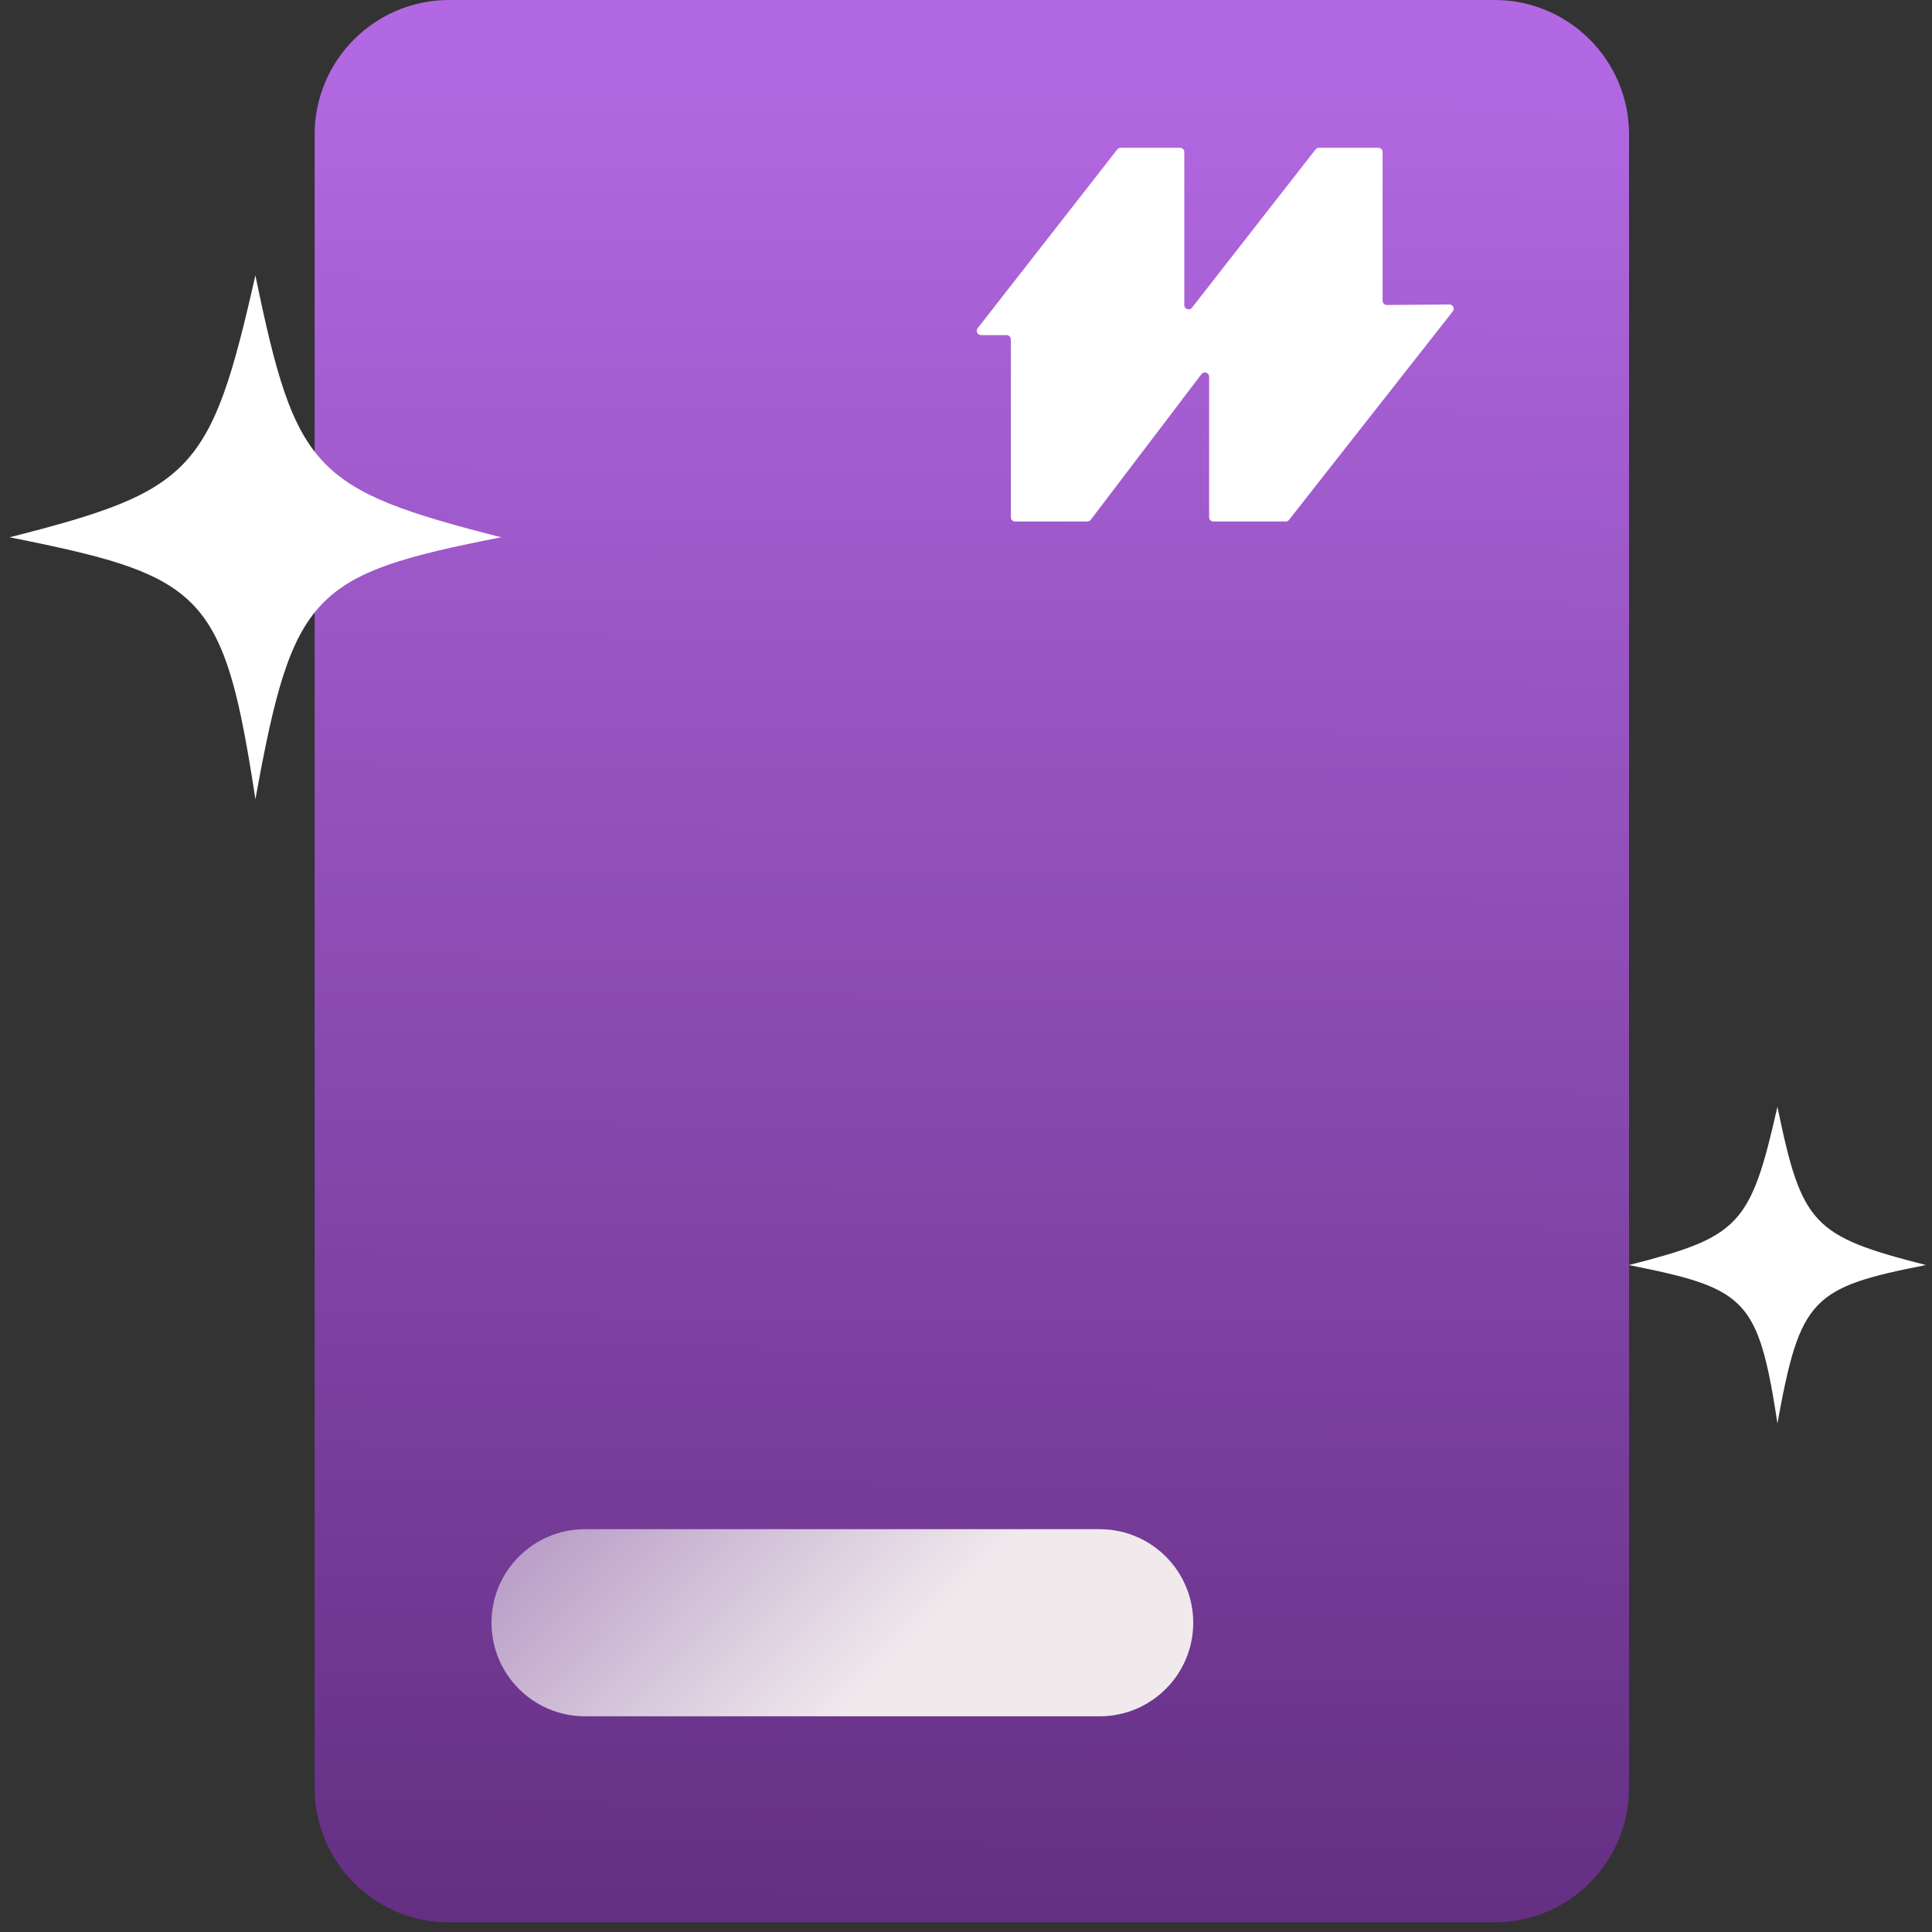
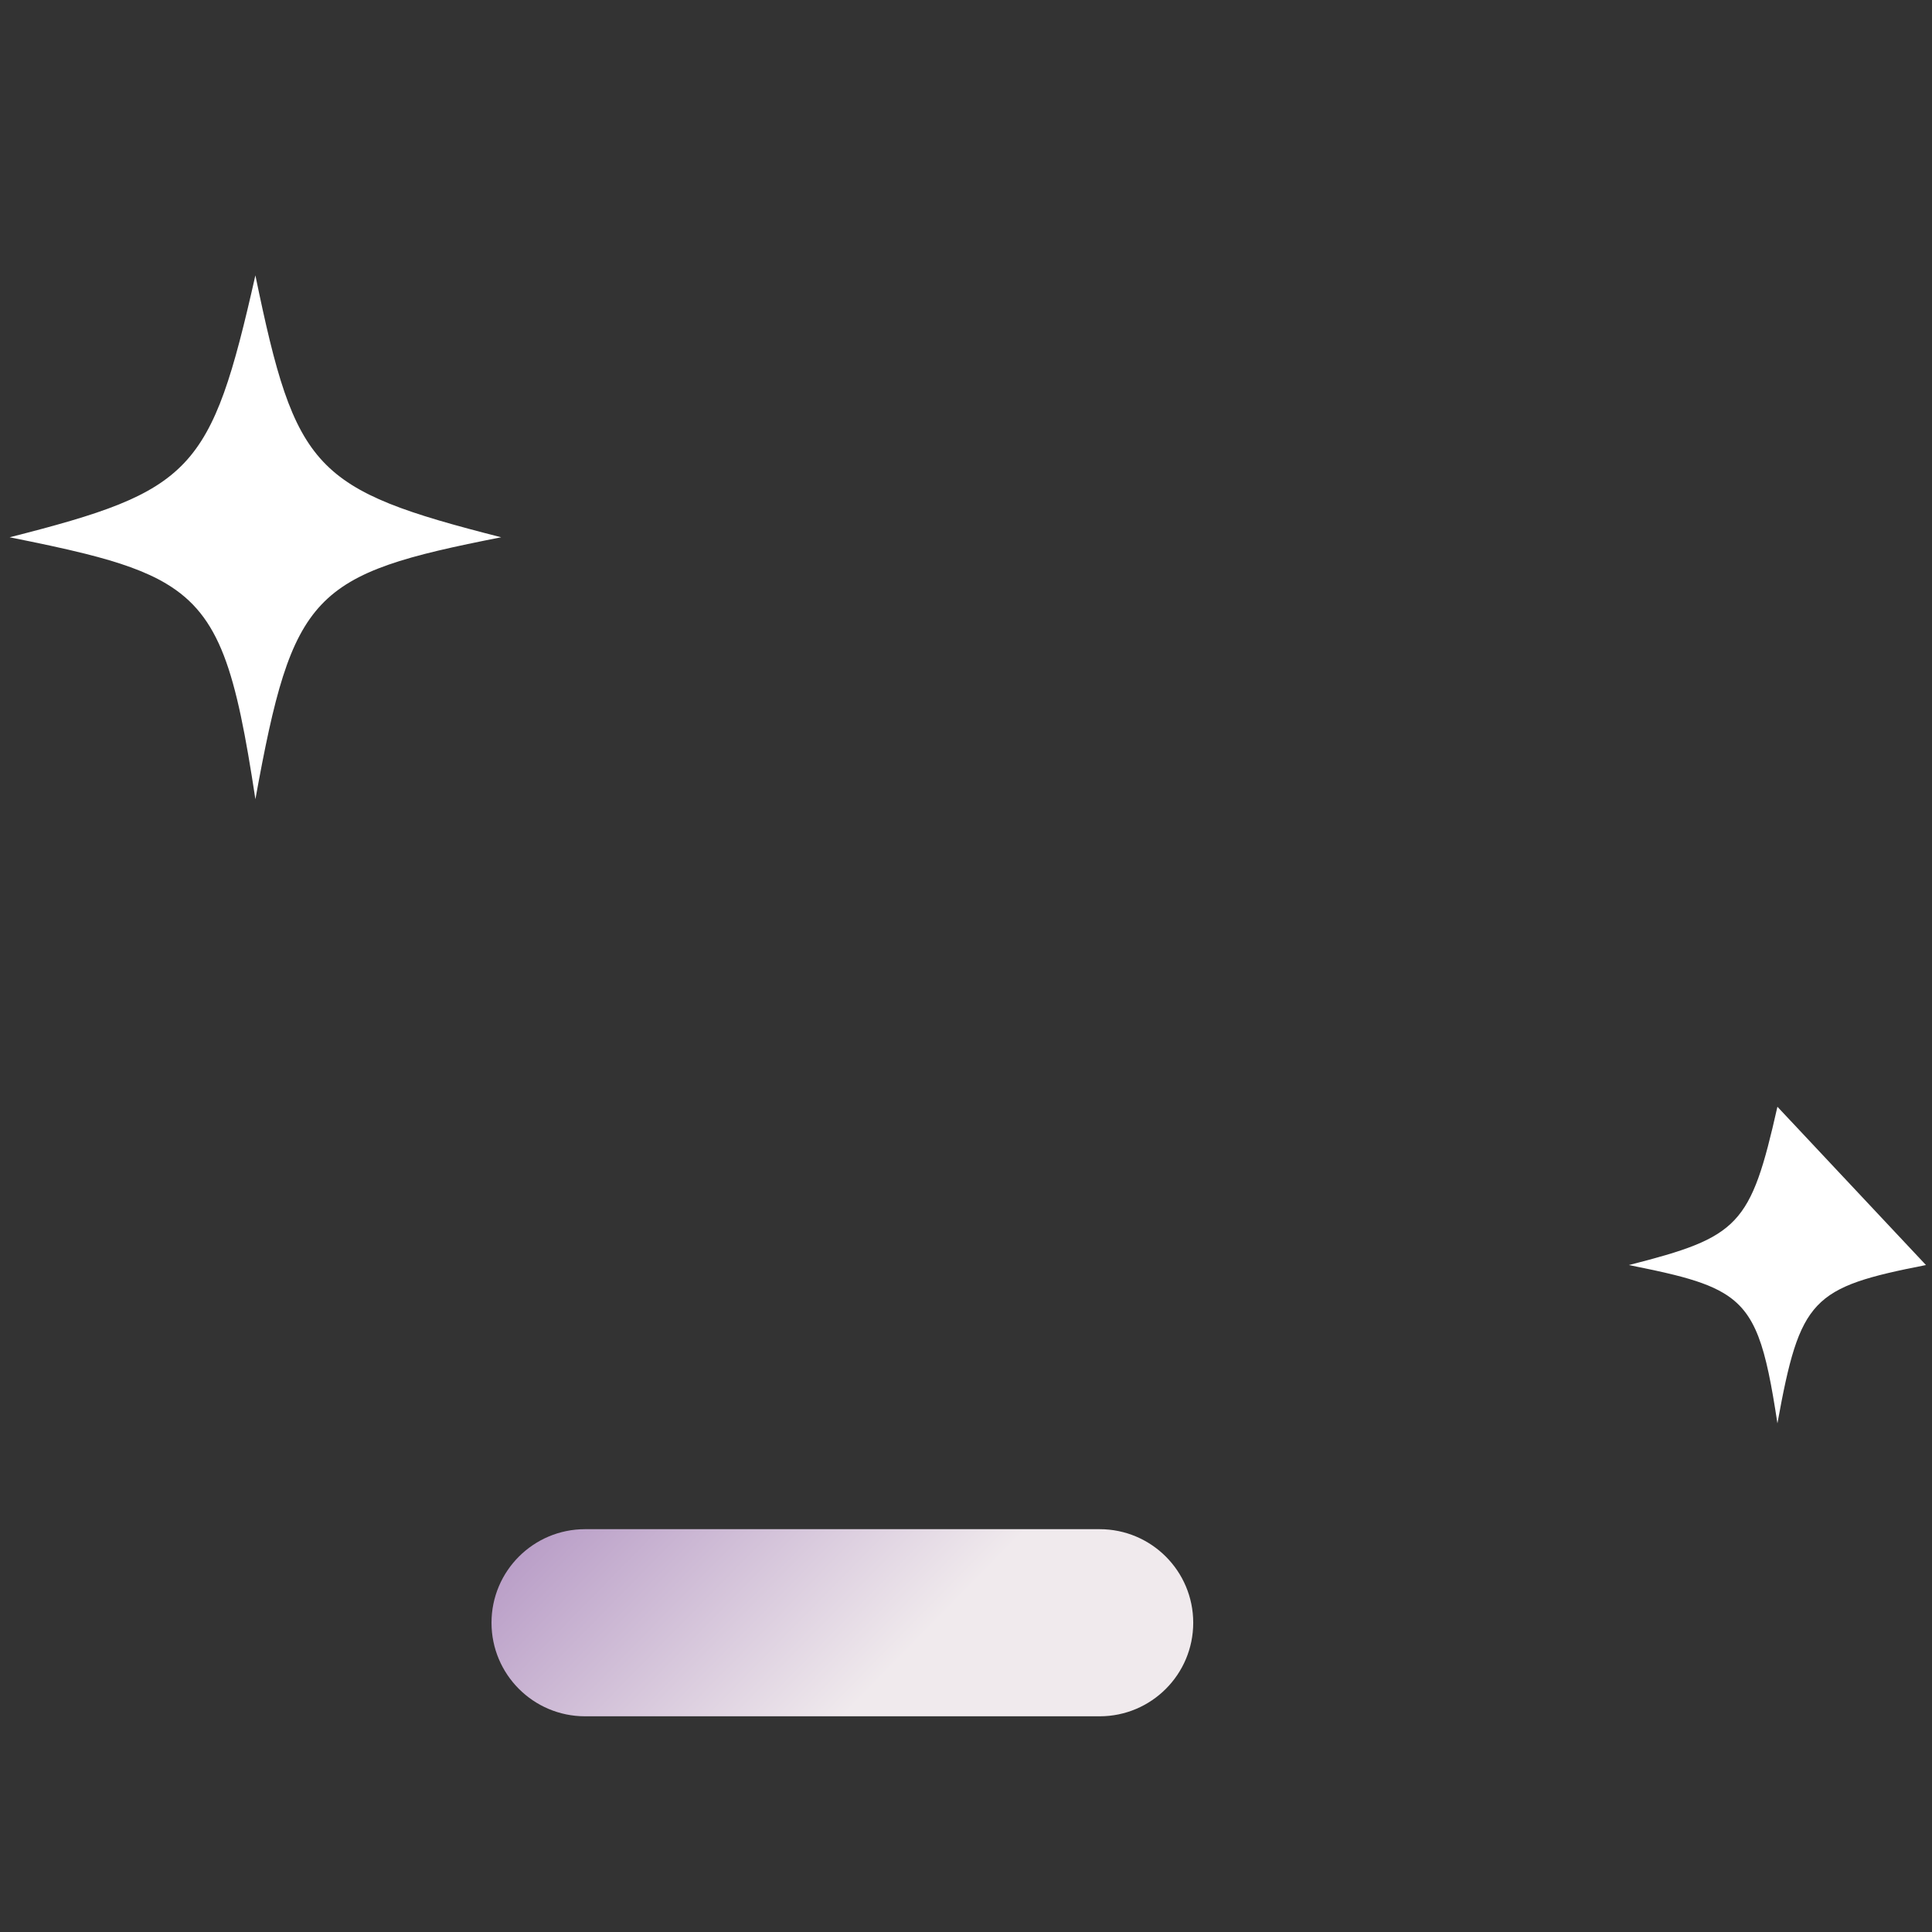
<svg xmlns="http://www.w3.org/2000/svg" width="201" height="201" viewBox="0 0 201 201" fill="none">
  <rect x="0" y="0" width="201" height="201" fill="#333333" stroke="none" />
-   <path d="M32.733 14C32.733 6.268 39.001 0 46.733 0H155.483C163.215 0 169.483 6.268 169.483 14V186C169.483 193.732 163.215 200 155.483 200H46.733C39.001 200 32.733 193.732 32.733 186V14Z" fill="url(#paint0_linear_632_1268)" />
  <path d="M114.407 178.559C119.782 178.559 124.14 174.201 124.14 168.825V168.825C124.14 163.45 119.782 159.092 114.407 159.092L60.868 159.092C55.492 159.092 51.135 163.45 51.135 168.825V168.825C51.135 174.201 55.492 178.559 60.868 178.559L114.407 178.559Z" fill="url(#paint1_linear_632_1268)" />
  <path d="M26.57 28.646C21.948 49.145 20.016 51.063 1 55.898C4.004 56.496 6.604 57.043 8.869 57.61C12.411 58.497 15.131 59.437 17.269 60.71C22.945 64.087 24.536 69.813 26.572 83.148C30.47 61.629 32.476 59.758 52.141 55.897C32.641 50.92 30.758 48.958 26.57 28.646Z" fill="white" />
-   <path d="M184.918 115.143C182.124 127.53 180.957 128.69 169.465 131.612C171.28 131.973 172.852 132.304 174.221 132.646C176.361 133.182 178.005 133.75 179.297 134.52C182.727 136.56 183.689 140.021 184.919 148.08C187.275 135.075 188.487 133.944 200.371 131.611C188.587 128.603 187.449 127.418 184.918 115.143Z" fill="white" />
-   <path d="M151.145 32.395L134.106 54.087C134.022 54.194 133.893 54.256 133.757 54.256H126.239C125.993 54.256 125.794 54.057 125.794 53.812V39.193C125.794 38.767 125.254 38.585 124.996 38.924L113.476 54.081C113.392 54.192 113.262 54.256 113.123 54.256H105.609C105.364 54.256 105.165 54.057 105.165 53.812V35.309C105.165 35.064 104.966 34.865 104.72 34.865H102.062C101.692 34.865 101.484 34.438 101.712 34.147L116.238 15.546C116.323 15.438 116.452 15.375 116.589 15.375H122.768C123.013 15.375 123.212 15.574 123.212 15.819V31.74C123.212 32.163 123.747 32.347 124.007 32.014L136.868 15.546C136.952 15.438 137.082 15.375 137.218 15.375H143.397C143.643 15.375 143.842 15.574 143.842 15.819V31.285C143.842 31.532 144.043 31.732 144.29 31.73L150.791 31.677C151.164 31.673 151.375 32.102 151.145 32.395Z" fill="white" />
+   <path d="M184.918 115.143C182.124 127.53 180.957 128.69 169.465 131.612C171.28 131.973 172.852 132.304 174.221 132.646C176.361 133.182 178.005 133.75 179.297 134.52C182.727 136.56 183.689 140.021 184.919 148.08C187.275 135.075 188.487 133.944 200.371 131.611Z" fill="white" />
  <defs>
    <linearGradient id="paint0_linear_632_1268" x1="97.603" y1="6.641" x2="96.48" y2="200" gradientUnits="userSpaceOnUse">
      <stop offset="1.2982e-07" stop-color="#B268E2" />
      <stop offset="1" stop-color="#642F83" />
    </linearGradient>
    <linearGradient id="paint1_linear_632_1268" x1="98.812" y1="167.339" x2="47.498" y2="117.022" gradientUnits="userSpaceOnUse">
      <stop stop-color="#F0EAED" />
      <stop offset="1" stop-color="#8353A2" />
    </linearGradient>
  </defs>
</svg>